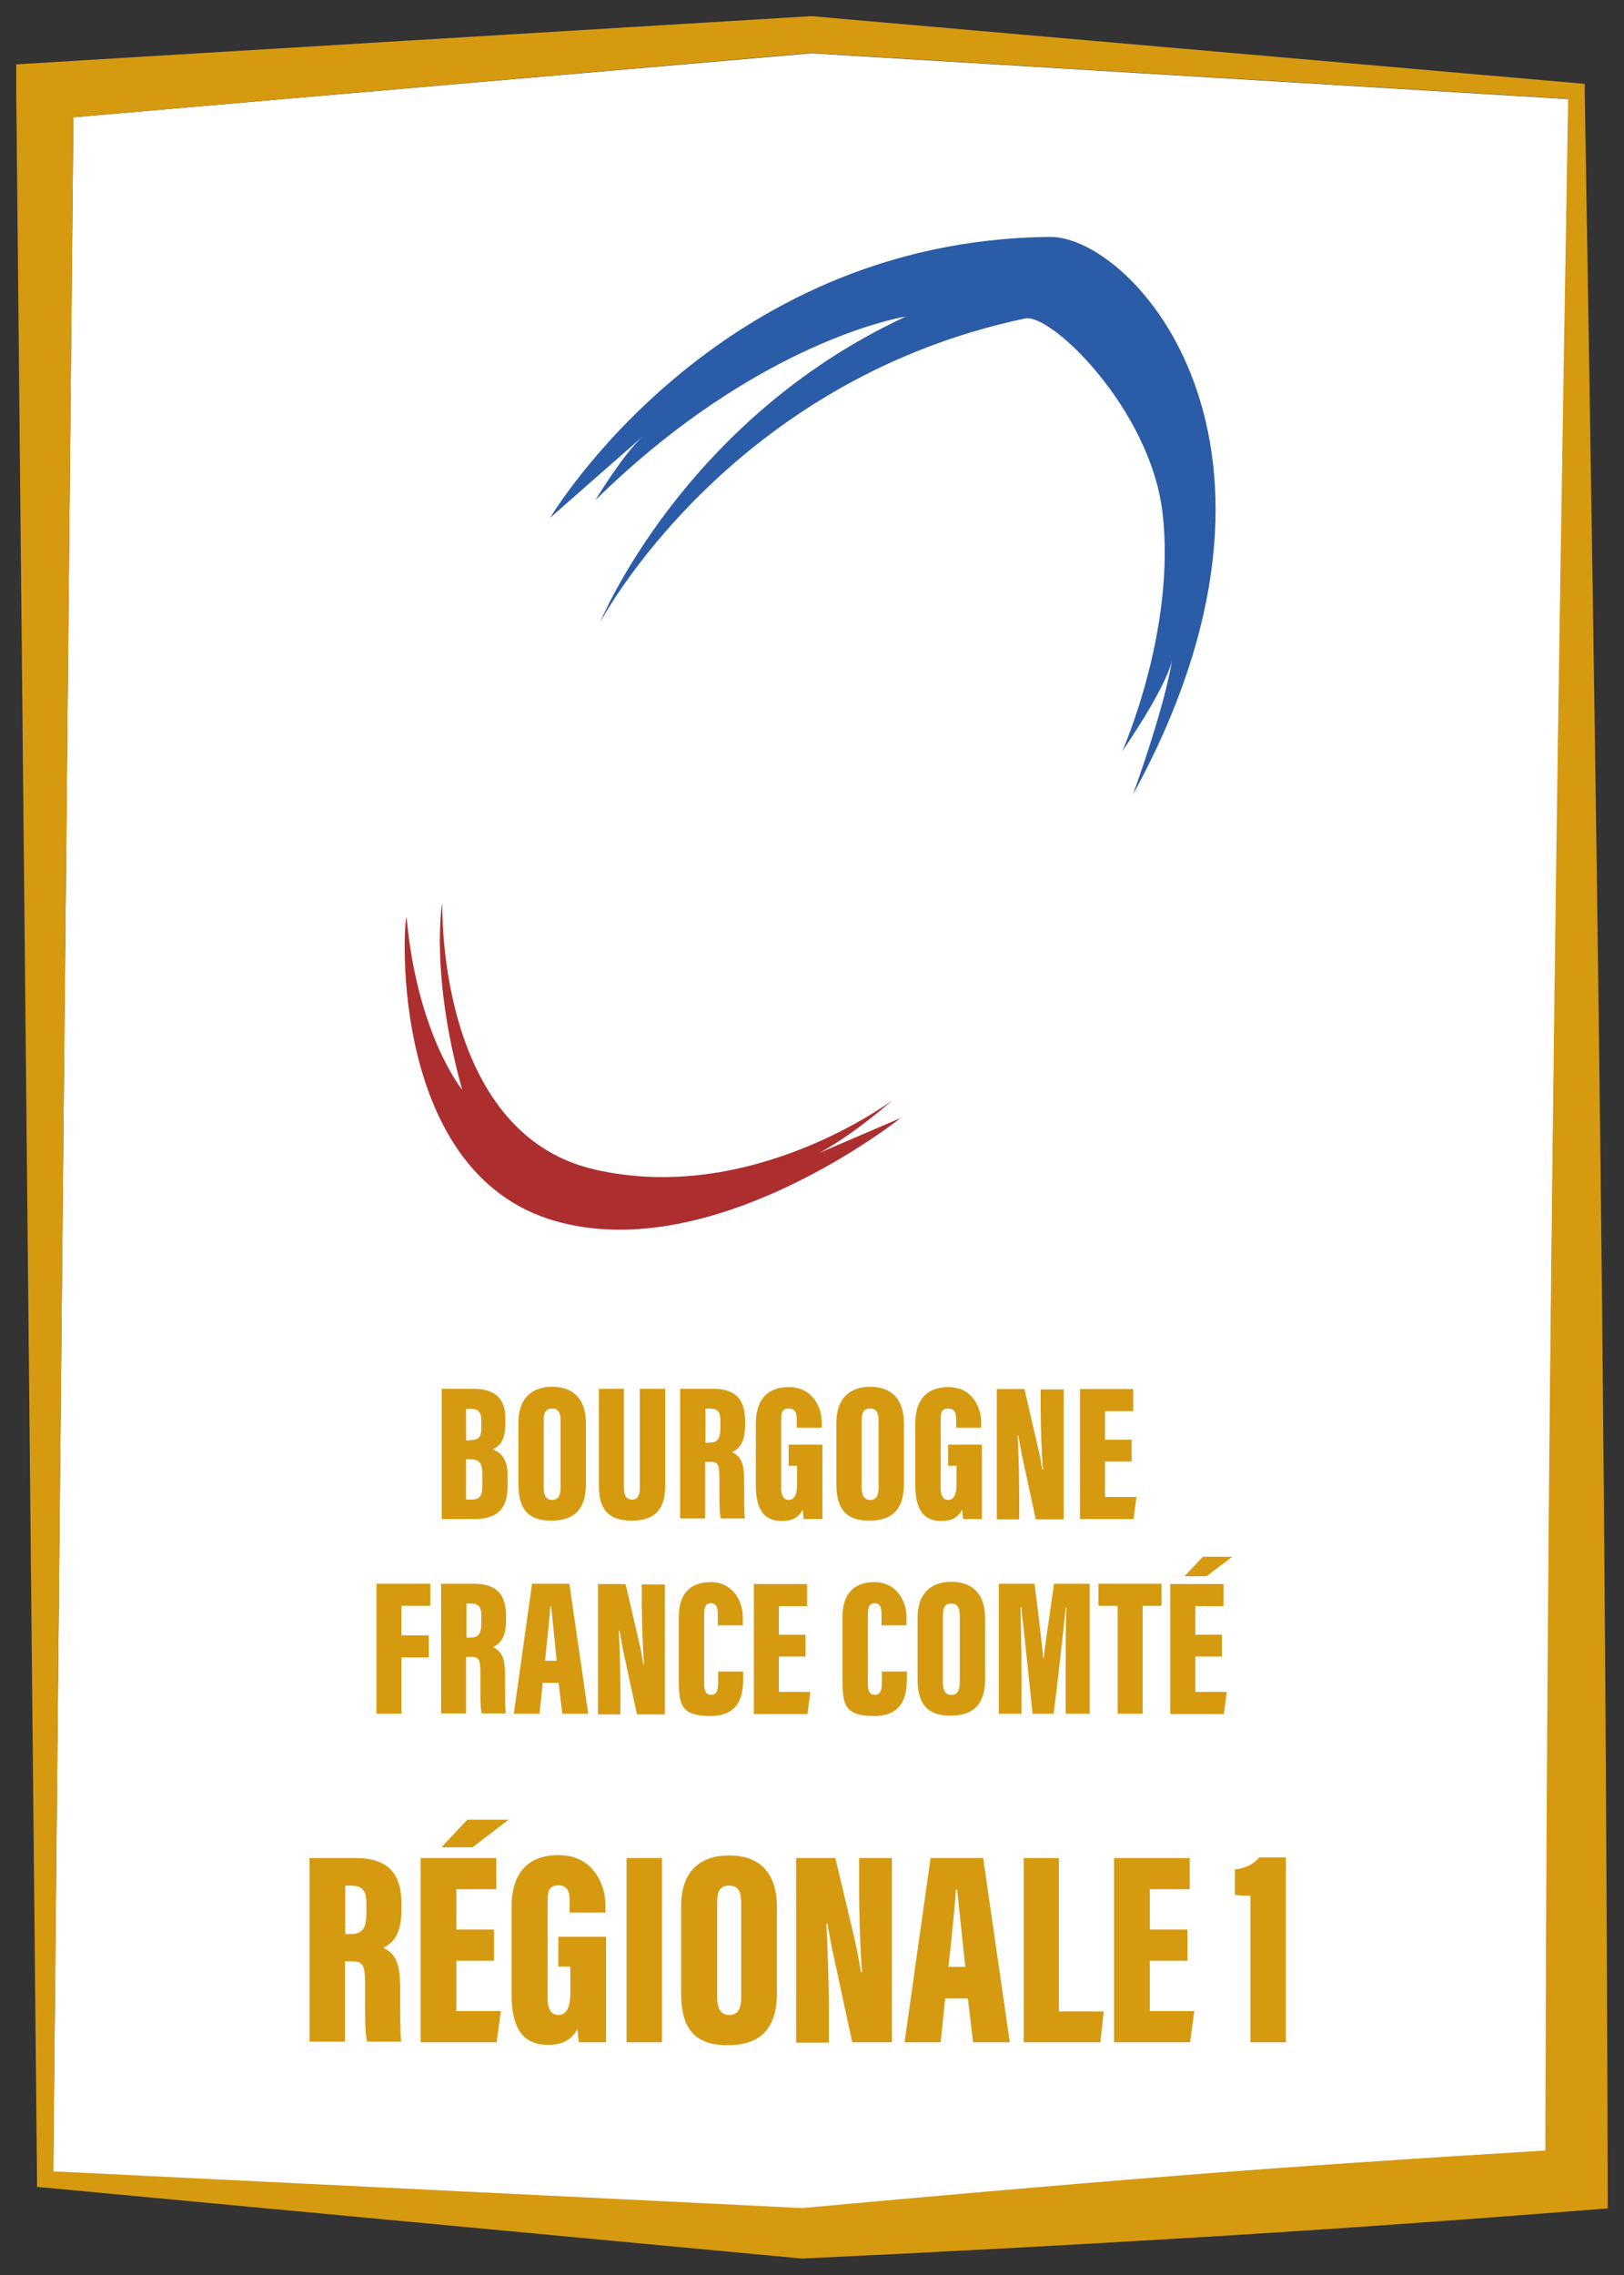
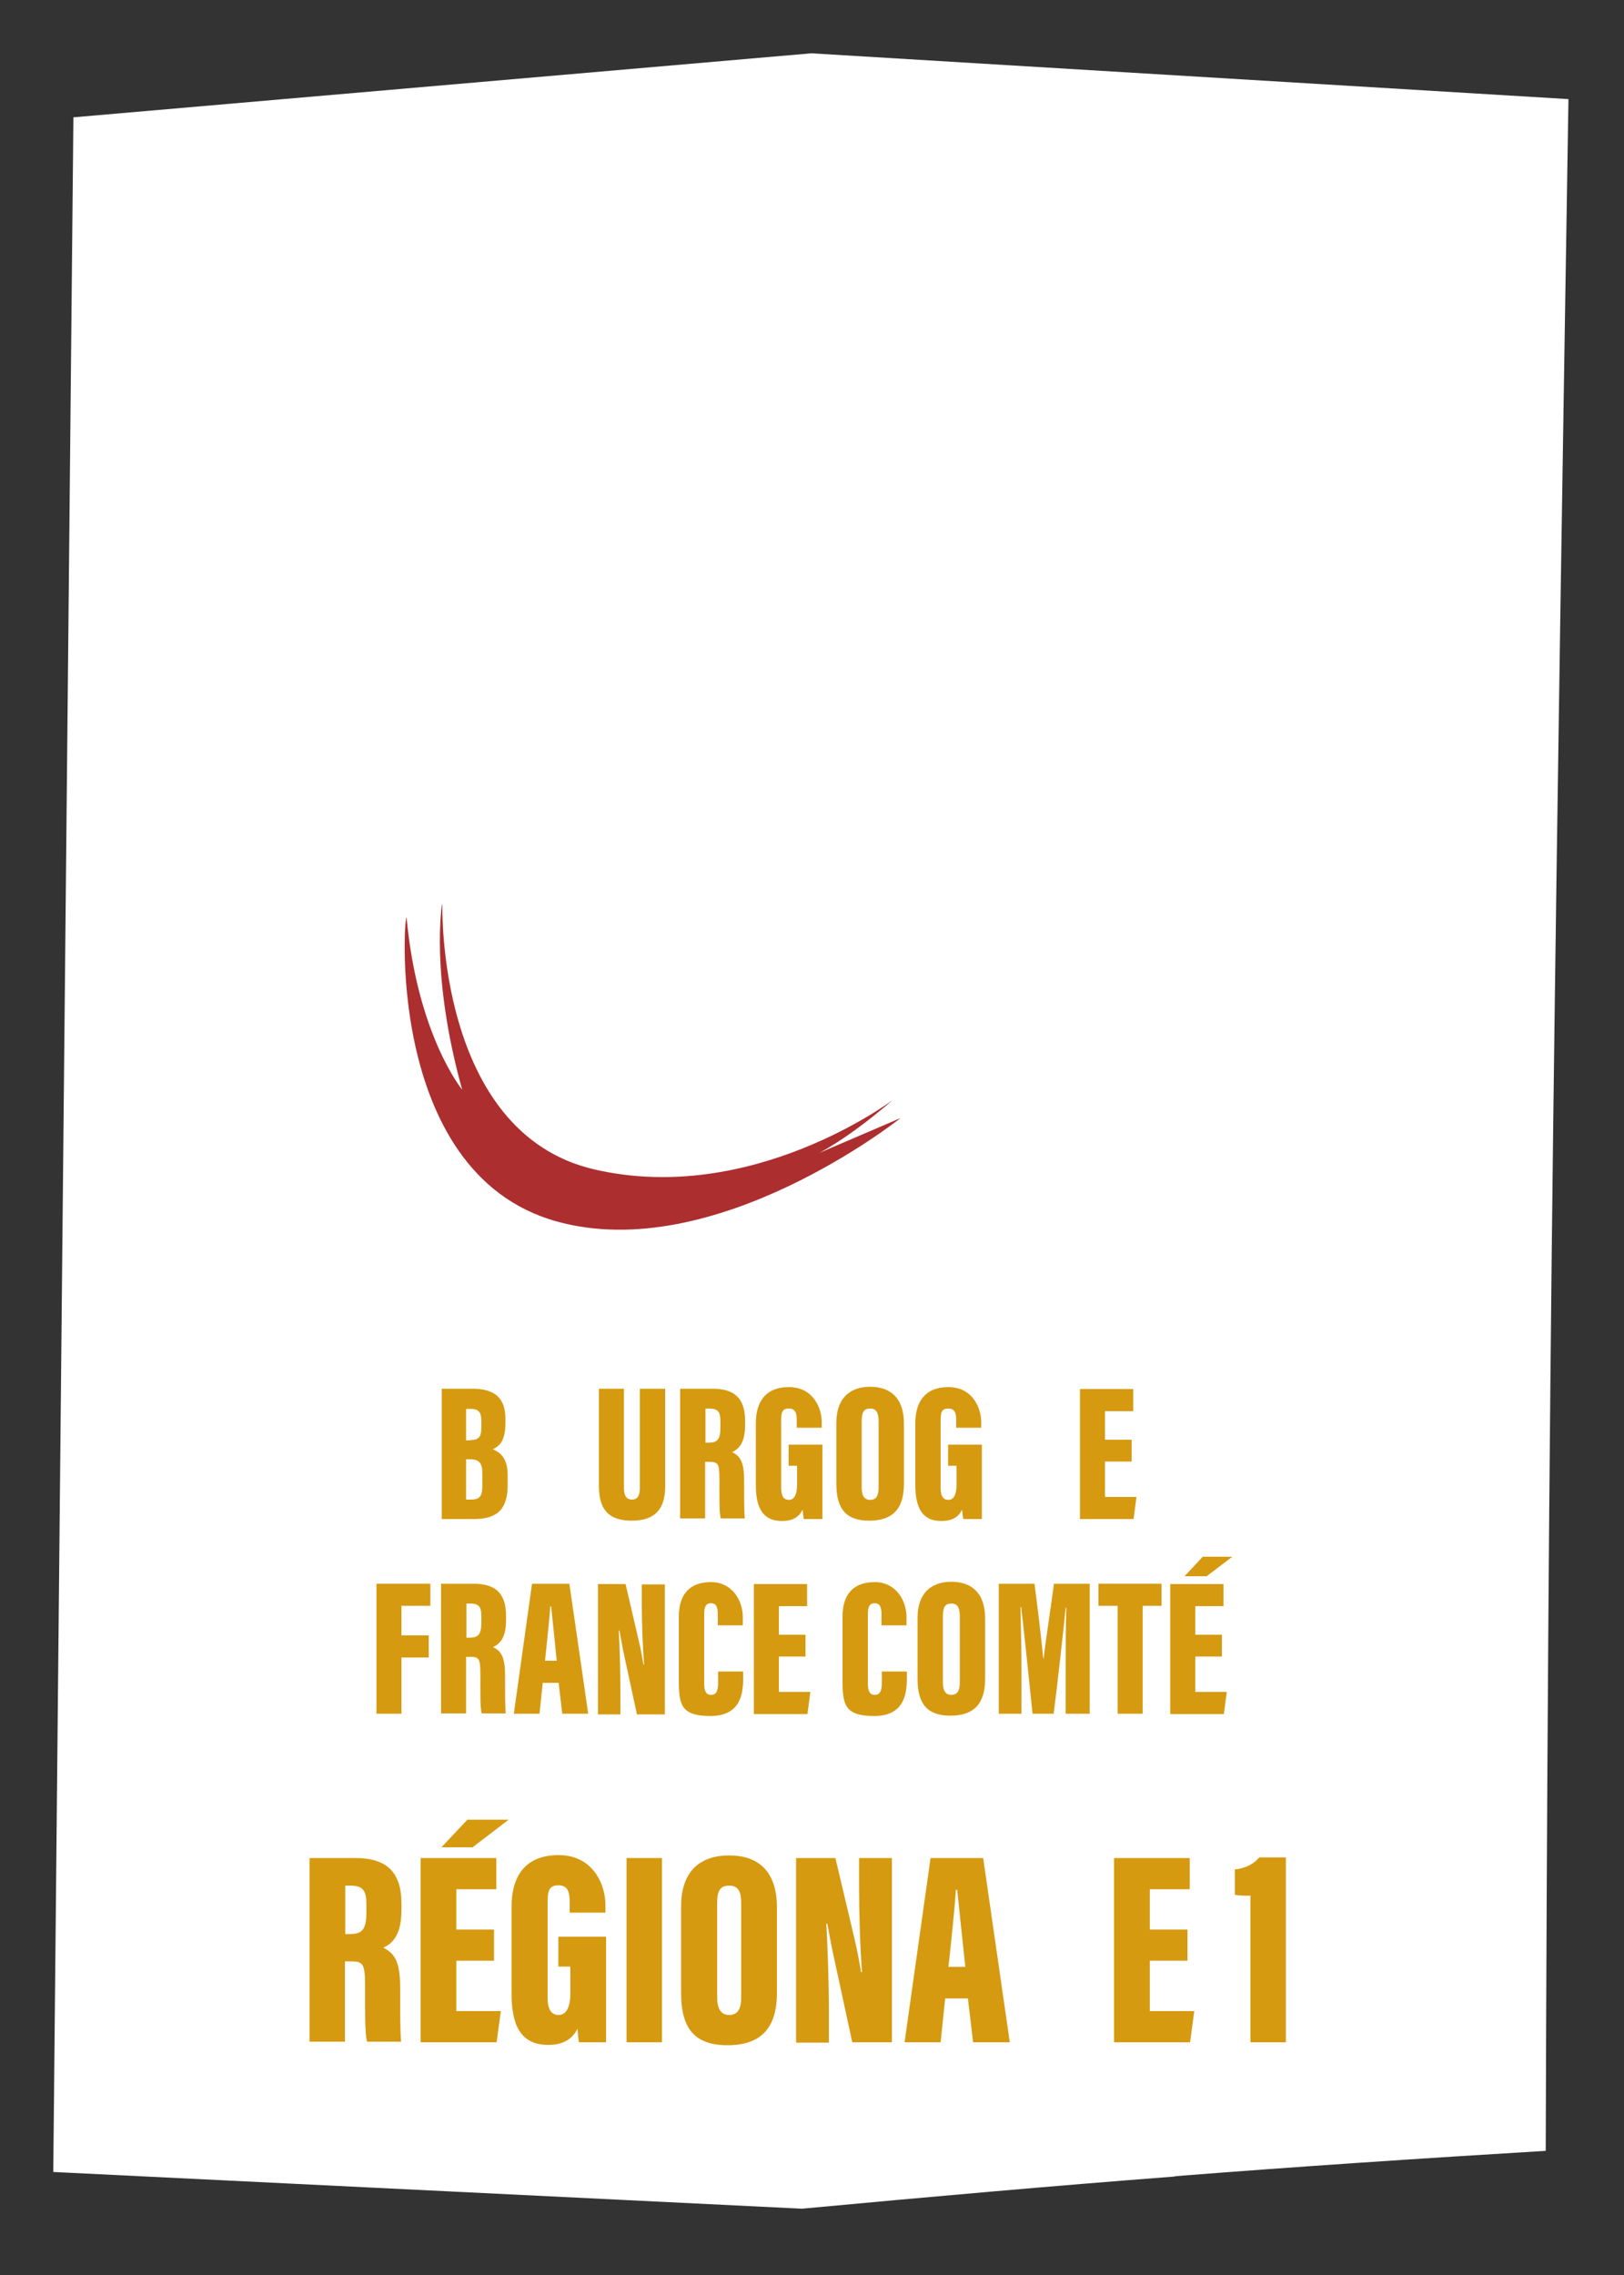
<svg xmlns="http://www.w3.org/2000/svg" id="Logos" viewBox="0 0 500 700">
  <rect x="0" y="0" width="500" height="700" fill="#333333" stroke="none" />
  <defs>
    <style>
      .cls-1 {
        fill: #fff;
      }

      .cls-2 {
        fill: #2b5ca7;
      }

      .cls-3 {
        fill: #d69a10;
      }

      .cls-4 {
        fill: #ad2e2f;
      }
    </style>
  </defs>
  <g id="Régionale_1" data-name="Régionale 1">
    <g id="Bourgogne">
      <g>
        <path class="cls-1" d="M361.8,669.6c38.1-3,76-5.5,114.1-7.8.3-104.8,1-209.7,2.3-315.2,1.3-104.7,3-210.1,4.7-316.1l-233.1-14.1L22.6,36.1l-6.2,632.2,230.5,11.3c38.7-3.6,76.9-7,114.8-9.9l.1-.1Z" />
-         <path class="cls-3" d="M492.7,352.2c-1.3-108.7-3-216.8-4.8-324.1v-2.3l-2.3-.2L250.1,5h-.8L13.2,19.3l-8.2.5v8.2l6.4,642.6v2.3l2.3.2,232.8,21.8h1.1c40.7-1.9,81.8-4.1,123.1-6.6s82.9-5.5,124.3-8.8c-.3-109.4-1-218.6-2.3-327.3ZM22.6,36.1l227.1-19.8,233.1,14.1c-1.8,106-3.5,211.4-4.7,316.1-1.3,105.5-2.1,210.4-2.3,315.2-38.1,2.3-76,4.8-114.1,7.8-38,3-76.2,6.4-114.8,9.9l-230.5-11.3L22.6,36.1Z" />
      </g>
      <g>
        <path class="cls-3" d="M136,427.3h9.5c6.8,0,10.1,2.9,10.1,9.1v1.6c0,5.5-2,7.1-3.9,7.9,1.8.8,4.6,2.3,4.6,7.9v3.2c0,7-2.9,10.4-10.3,10.4h-10v-40.1ZM144.7,443.1c2.6,0,3.5-.8,3.5-3.9v-2c0-2.6-.8-3.7-3.3-3.7h-1.4v9.7h1.3l-.1-.1ZM143.5,461.4h1.6c2.8,0,3.4-1.3,3.4-4.3v-3.7c0-3.1-.8-4.4-3.9-4.4h-1.1v12.4Z" />
-         <path class="cls-3" d="M180.4,438v18.6c0,7.9-3.7,11.3-10.7,11.3s-10.1-3.5-10.1-11.3v-18.8c0-7.7,4.3-11.1,10.4-11.1s10.4,3.3,10.4,11.3h0ZM167.4,437.2v20.5c0,2.5.8,3.8,2.6,3.8s2.6-1.2,2.6-3.8v-20.5c0-2.5-.7-3.8-2.6-3.8s-2.6,1.1-2.6,3.8Z" />
        <path class="cls-3" d="M192.1,427.3v30.5c0,2.3.7,3.6,2.5,3.6s2.4-1.4,2.4-3.6v-30.5h7.8v30c0,7.1-3.2,10.6-10.3,10.6s-10.1-3.4-10.1-10.7v-29.9h7.7Z" />
        <path class="cls-3" d="M209.4,427.3h10c6.7,0,10,2.9,10,9.9v1.4c0,5.8-2.3,7.4-4,8.2,2.5,1.2,3.7,3.1,3.7,8.6s0,9.7.2,11.8h-7.4c-.5-1.8-.4-7-.4-12.1s-.5-5.3-3.5-5.3h-.9v17.4h-7.7v-40,.1ZM217.1,443.9h1c2.6,0,3.7-.8,3.7-4.6v-1.9c0-2.7-.5-4-3.4-4h-1.2v10.5h-.1Z" />
        <path class="cls-3" d="M253.3,467.4h-5.8c-.2-.7-.3-2.1-.4-2.9-1.3,2.8-3.8,3.5-6.4,3.5-6.2,0-8-4.6-8-11.2v-18.8c0-6.2,2.6-11.2,10.2-11.2s10.1,6.7,10.1,10.7v1.8h-7.7v-2.2c0-1.9-.2-3.7-2.4-3.7s-2.4,1.3-2.4,3.9v20.5c0,2.7.9,3.7,2.4,3.7s2.5-1.4,2.5-4.7v-5.8h-2.6v-6.5h10.4v22.9h.1Z" />
        <path class="cls-3" d="M278.3,438v18.6c0,7.9-3.7,11.3-10.7,11.3s-10.1-3.5-10.1-11.3v-18.8c0-7.7,4.3-11.1,10.4-11.1s10.4,3.3,10.4,11.3h0ZM265.3,437.2v20.5c0,2.5.8,3.8,2.6,3.8s2.6-1.2,2.6-3.8v-20.5c0-2.5-.7-3.8-2.6-3.8s-2.6,1.1-2.6,3.8Z" />
        <path class="cls-3" d="M302.4,467.4h-5.8c-.2-.7-.3-2.1-.4-2.9-1.3,2.8-3.8,3.5-6.4,3.5-6.2,0-8-4.6-8-11.2v-18.8c0-6.2,2.6-11.2,10.2-11.2s10.1,6.7,10.1,10.7v1.8h-7.7v-2.2c0-1.9-.2-3.7-2.4-3.7s-2.4,1.3-2.4,3.9v20.5c0,2.7.9,3.7,2.4,3.7s2.5-1.4,2.5-4.7v-5.8h-2.6v-6.5h10.4v22.9h.1Z" />
-         <path class="cls-3" d="M306.9,467.4v-40h8.5l4.1,17.6c.6,2.4,1.1,5.4,1.4,7.2h.2c-.4-5.3-.7-12.6-.7-18.2v-6.5h7.1v40h-8.6l-4.3-19.9c-.4-2-.8-4.6-1.1-5.9h-.2c.3,4.7.5,12.7.5,19v6.8h-7l.1-.1Z" />
        <path class="cls-3" d="M348.4,449.7h-8.2v10.9h9.7l-.9,6.8h-16.5v-40h16.4v6.8h-8.7v8.8h8.2v6.8-.1Z" />
        <path class="cls-3" d="M115.9,487.3h16.6v6.8h-8.9v9.1h8.4v6.8h-8.4v17.3h-7.7v-40Z" />
        <path class="cls-3" d="M135.8,487.3h10c6.7,0,10,2.9,10,9.9v1.4c0,5.8-2.3,7.4-4,8.2,2.5,1.2,3.7,3.1,3.7,8.6s0,9.7.2,11.8h-7.4c-.5-1.8-.4-7-.4-12.1s-.5-5.3-3.5-5.3h-.9v17.4h-7.7v-40,.1ZM143.5,503.9h1c2.6,0,3.7-.8,3.7-4.6v-1.9c0-2.7-.5-4-3.4-4h-1.2v10.5h-.1Z" />
        <path class="cls-3" d="M167.1,517.8l-1,9.5h-7.9l5.6-40h11.5l5.8,40h-8l-1.1-9.5h-5,.1ZM171.4,511c-.5-5.1-1.3-12.9-1.7-16.7h-.3c-.1,2.8-1.1,11.8-1.6,16.7h3.7-.1Z" />
        <path class="cls-3" d="M184.1,527.4v-40h8.5l4.1,17.6c.6,2.4,1.1,5.4,1.4,7.2h.2c-.4-5.3-.7-12.6-.7-18.2v-6.5h7.1v40h-8.6l-4.3-19.9c-.4-2-.8-4.6-1.1-5.9h-.2c.3,4.7.5,12.7.5,19v6.8h-7l.1-.1Z" />
        <path class="cls-3" d="M228.8,514.3v2.2c0,5-1,11.5-10.1,11.5s-9.7-3.6-9.7-11v-19.6c0-7,3.5-10.6,9.9-10.6s9.8,5.5,9.8,10.8v2.5h-7.7v-3.4c0-2.2-.5-3.4-2.1-3.4s-2.1,1.1-2.1,3.4v21.2c0,2.1.4,3.6,2.1,3.6s2.2-1.3,2.2-3.8v-3.4h7.8-.1Z" />
        <path class="cls-3" d="M248,509.7h-8.2v10.9h9.7l-.9,6.8h-16.5v-40h16.4v6.8h-8.7v8.8h8.2v6.8-.1Z" />
        <path class="cls-3" d="M279.2,514.3v2.2c0,5-1,11.5-10.1,11.5s-9.7-3.6-9.7-11v-19.6c0-7,3.5-10.6,9.9-10.6s9.8,5.5,9.8,10.8v2.5h-7.7v-3.4c0-2.2-.5-3.4-2.1-3.4s-2.1,1.1-2.1,3.4v21.2c0,2.1.4,3.6,2.1,3.6s2.2-1.3,2.2-3.8v-3.4h7.8-.1Z" />
        <path class="cls-3" d="M303.3,498v18.6c0,7.9-3.7,11.3-10.7,11.3s-10.1-3.5-10.1-11.3v-18.8c0-7.7,4.3-11.1,10.4-11.1s10.4,3.3,10.4,11.3h0ZM290.3,497.2v20.5c0,2.5.8,3.8,2.6,3.8s2.6-1.2,2.6-3.8v-20.5c0-2.5-.7-3.8-2.6-3.8s-2.6,1.1-2.6,3.8Z" />
        <path class="cls-3" d="M328.1,514.6c0-6.2,0-14.9.2-19.9h-.2c-.8,8-2.6,24.2-3.7,32.6h-6.5c-.9-8.8-2.6-25.3-3.5-32.8h-.2c.1,4.7.3,13.4.3,20.3v12.5h-7v-40h11c1,7.6,2.2,17.6,2.7,23h.1c.7-5.8,2-14.2,3.2-23h11v40h-7.4v-12.8.1Z" />
        <path class="cls-3" d="M344,494.1h-5.8v-6.8h19.4v6.8h-5.8v33.2h-7.7v-33.2h-.1Z" />
        <path class="cls-3" d="M376.2,509.7h-8.2v10.9h9.7l-.9,6.8h-16.5v-40h16.4v6.8h-8.7v8.8h8.2v6.8-.1ZM379.4,479l-7.9,6h-6.8l5.6-6h9.1Z" />
        <path class="cls-3" d="M95.3,571.7h14.1c9.5,0,14.2,4.2,14.2,14v2c0,8.2-3.2,10.5-5.6,11.6,3.5,1.7,5.2,4.3,5.2,12.2s0,13.8.3,16.7h-10.5c-.7-2.5-.6-9.9-.6-17.2s-.8-7.5-4.9-7.5h-1.3v24.7h-10.9v-56.7.2ZM106.2,595.1h1.4c3.7,0,5.2-1.2,5.2-6.5v-2.7c0-3.8-.8-5.7-4.8-5.7h-1.7v14.9h-.1Z" />
        <path class="cls-3" d="M152.1,603.3h-11.6v15.5h13.7l-1.3,9.6h-23.4v-56.7h23.3v9.6h-12.3v12.4h11.6v9.6h0ZM156.6,559.9l-11.1,8.5h-9.6l8-8.5h12.8-.1Z" />
        <path class="cls-3" d="M186.5,628.4h-8.2c-.3-1-.4-3-.5-4.2-1.9,3.9-5.4,5-9,5-8.8,0-11.3-6.5-11.3-15.8v-26.7c0-8.8,3.7-15.9,14.5-15.9s14.4,9.4,14.4,15.2v2.5h-11v-3.1c0-2.7-.3-5.3-3.4-5.3s-3.4,1.8-3.4,5.5v29.1c0,3.8,1.3,5.3,3.4,5.3s3.6-2,3.6-6.7v-8.2h-3.7v-9.2h14.7v32.4l-.1.1Z" />
        <path class="cls-3" d="M203.8,571.7v56.7h-10.9v-56.7h10.9Z" />
        <path class="cls-3" d="M239.2,586.8v26.4c0,11.2-5.3,16.1-15.2,16.1s-14.3-4.9-14.3-16v-26.7c0-11,6-15.7,14.8-15.7s14.7,4.7,14.7,16v-.1ZM220.8,585.6v29c0,3.5,1.2,5.4,3.7,5.4s3.7-1.7,3.7-5.4v-29c0-3.6-.9-5.4-3.7-5.4s-3.7,1.6-3.7,5.4Z" />
        <path class="cls-3" d="M245.1,628.4v-56.7h12.1l5.9,24.9c.8,3.4,1.6,7.7,2,10.2h.3c-.6-7.6-.9-17.9-.9-25.8v-9.3h10.1v56.7h-12.2l-6.1-28.2c-.6-2.8-1.2-6.5-1.6-8.3h-.3c.4,6.6.8,17.9.8,26.9v9.7h-9.9l-.2-.1Z" />
        <path class="cls-3" d="M291,614.9l-1.4,13.5h-11.1l8-56.7h16.2l8.2,56.7h-11.3l-1.6-13.5h-7.1.1ZM297.2,605.2c-.8-7.2-1.9-18.3-2.5-23.7h-.4c-.2,3.9-1.5,16.7-2.3,23.7h5.2,0Z" />
-         <path class="cls-3" d="M315.1,571.7h10.9v47.2h13.8l-1,9.5h-23.6v-56.7h-.1Z" />
        <path class="cls-3" d="M365.6,603.3h-11.6v15.5h13.7l-1.3,9.6h-23.4v-56.7h23.3v9.6h-12.3v12.4h11.6v9.6h0Z" />
        <path class="cls-3" d="M385,628.4v-45.1c-1.4,0-3.4,0-4.8-.3v-7.8c3.3-.3,6-1.8,7.5-3.7h8.2v56.9h-10.9Z" />
      </g>
-       <path class="cls-2" d="M184.7,191.6s39.1-74.3,130.9-93.6c8.1-1.7,38.5,28,42.3,59.6,4.3,36.1-12.4,73.6-12.4,73.6,14.9-21.9,15.4-28.4,15.4-28.4-2.3,15-12.1,41.7-12.1,41.7,59.2-107.9,0-171.8-25.5-171.6-103.2.9-153.9,86.4-153.9,86.4l28.7-25.2c-6.2,5.5-14.8,19.8-14.8,19.8,50.5-49.6,95.6-56.5,95.6-56.5-68.5,31.7-94.1,94-94.1,94l-.1.2Z" />
      <path class="cls-4" d="M136.2,278.3s-1.9,70.2,46.7,81.5c48.6,11.3,91.9-21.3,91.9-21.3,0,0-17.7,15.8-29.9,19.4l32.4-13.9s-57.1,45.5-106,31.8c-54-15.1-46.6-98.5-46.1-93.2,3.4,36.1,17.1,52.7,17.1,52.7-9.9-35.5-6.2-57-6.2-57h.1Z" />
    </g>
  </g>
</svg>